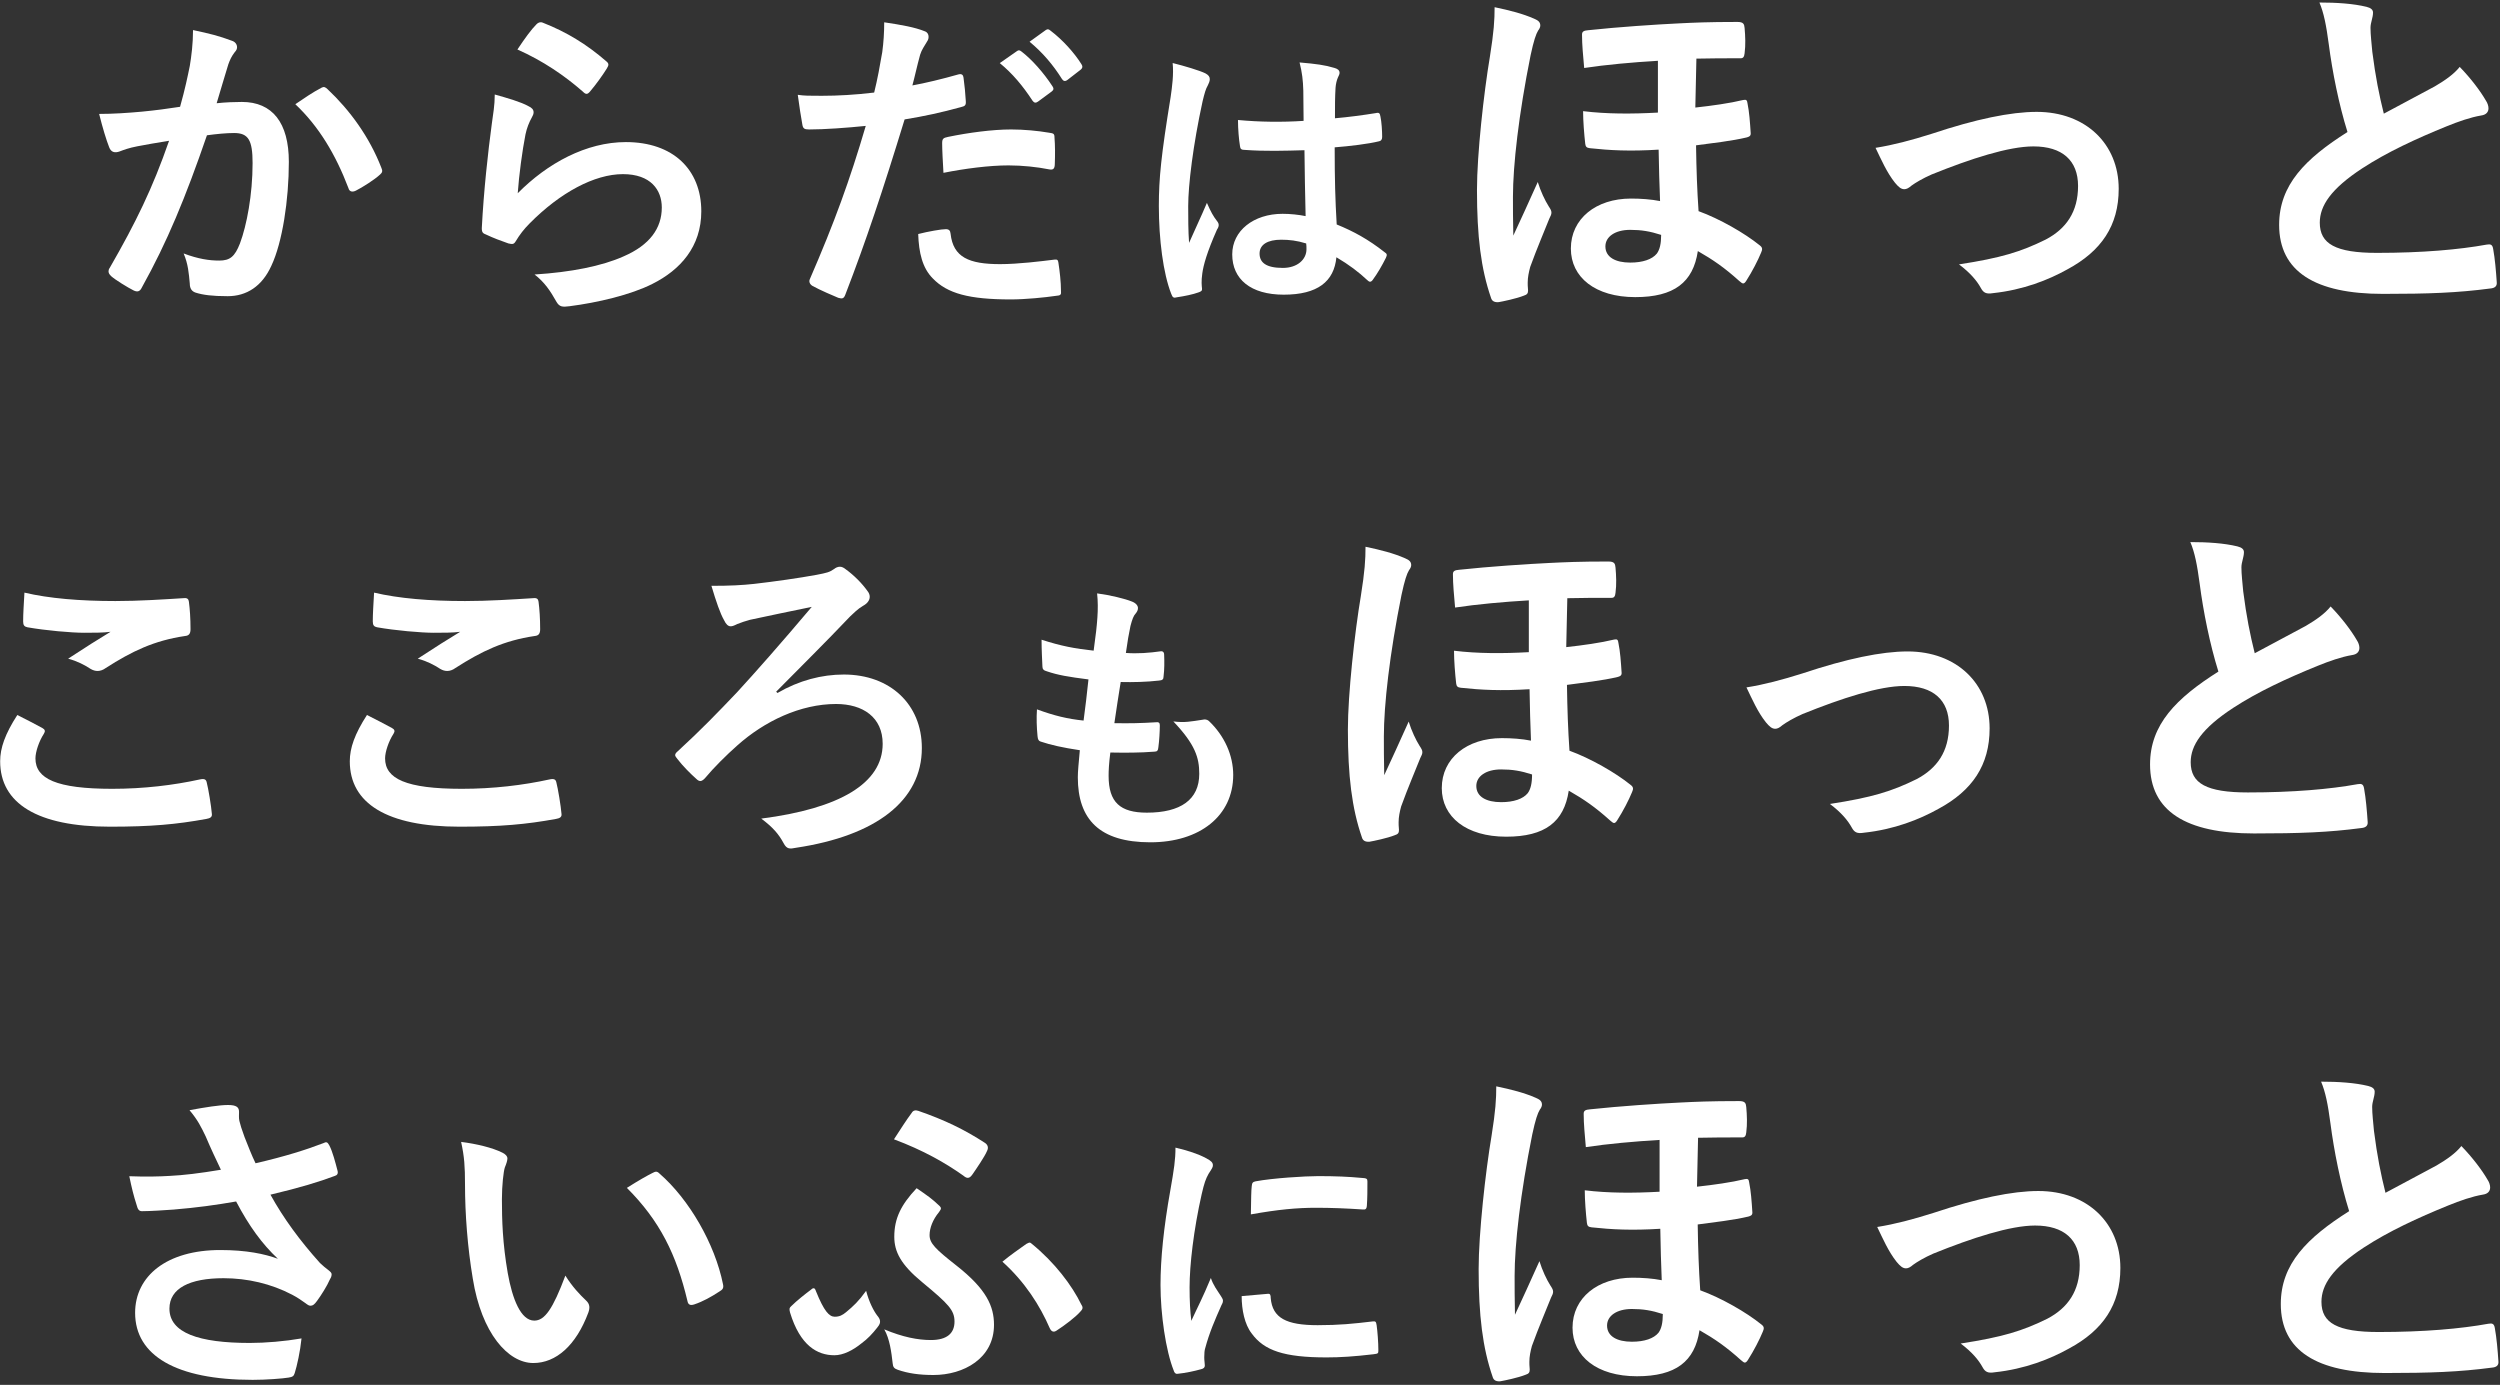
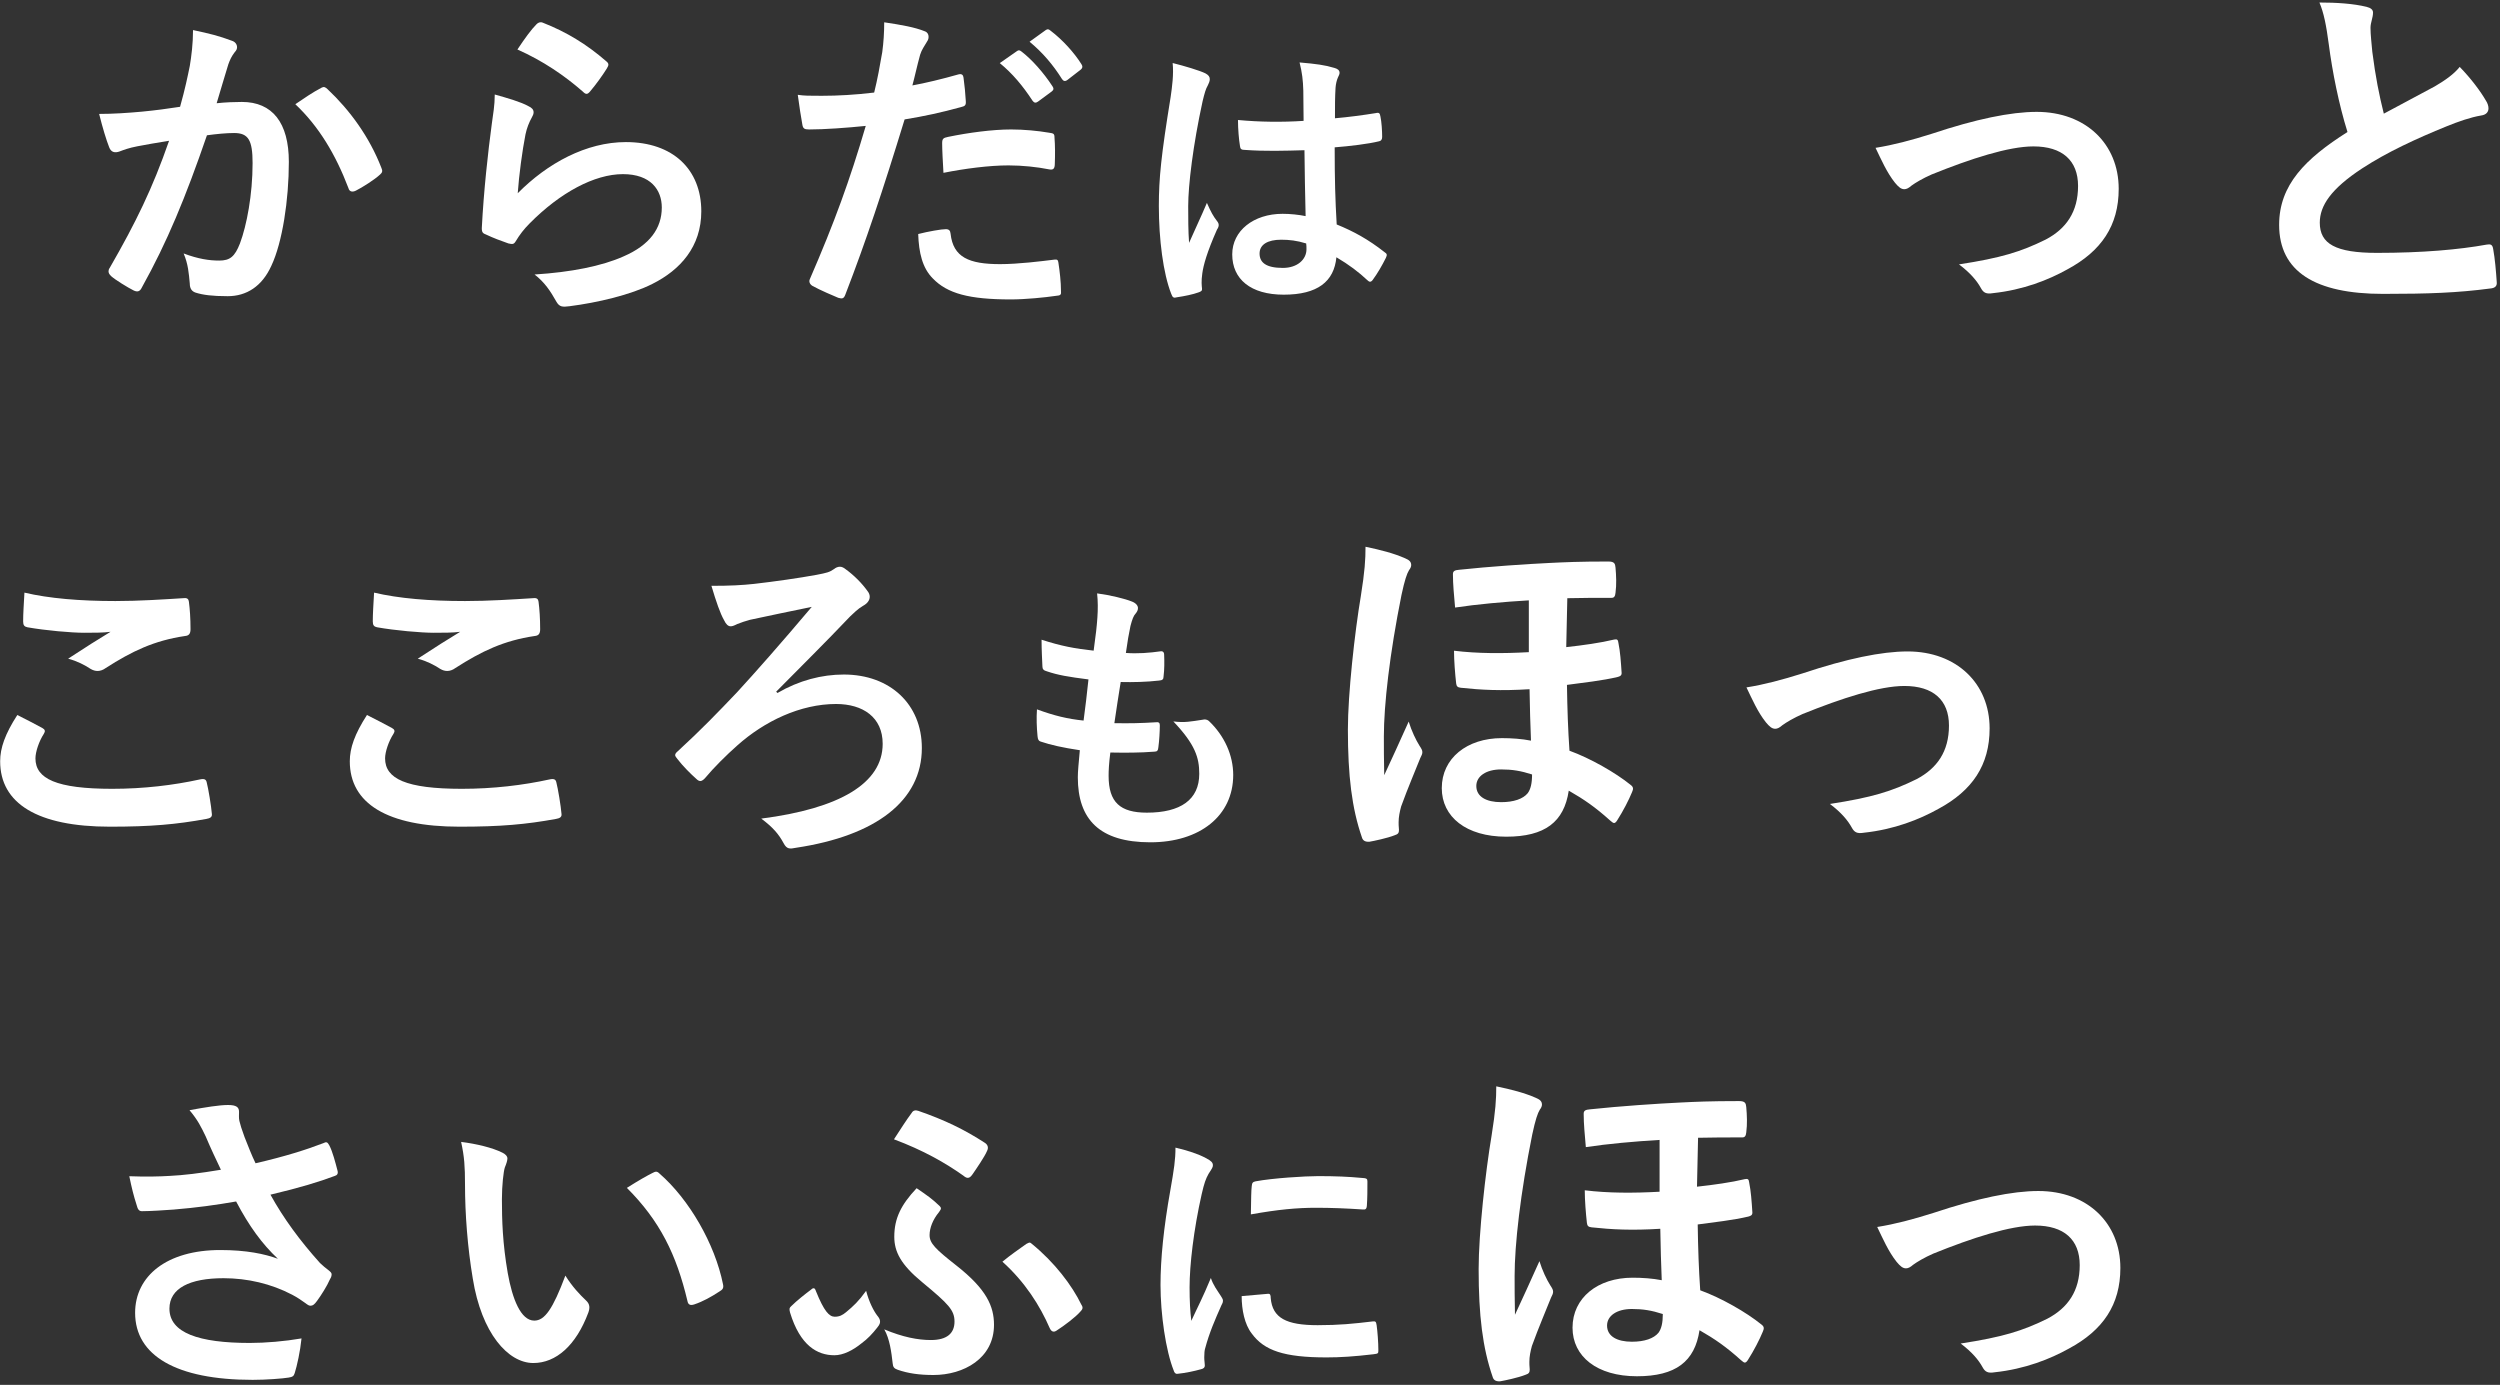
<svg xmlns="http://www.w3.org/2000/svg" width="556" height="308" viewBox="0 0 556 308" fill="none">
  <rect x="0" y="0" width="556" height="308" fill="#333333" stroke="none" />
  <path d="M49.13 260.152C44.378 260.944 40.778 261.376 37.754 261.52C35.378 261.664 32.426 261.736 28.754 261.592C29.33 264.328 29.69 265.84 30.41 268.072C30.626 268.936 30.914 269.368 31.562 269.368C33.362 269.368 36.674 269.152 38.618 269.008C43.802 268.576 47.978 268 52.514 267.208C55.394 272.68 58.274 276.64 61.802 279.952C58.85 278.872 54.818 278.008 48.986 278.008C37.106 278.008 30.05 283.768 30.05 291.976C30.05 301.48 39.194 306.88 56.186 306.88C59.21 306.88 62.882 306.592 64.178 306.376C65.042 306.232 65.33 306.088 65.546 305.368C66.05 303.784 66.77 300.544 67.058 297.664C63.314 298.312 59.066 298.672 55.538 298.672C44.234 298.672 37.682 296.44 37.682 291.04C37.682 286.504 42.218 284.272 49.706 284.272C55.034 284.272 60.29 285.496 64.97 287.944C66.338 288.664 66.986 289.168 67.922 289.816C68.498 290.248 68.714 290.392 69.074 290.392C69.578 290.392 69.938 290.104 70.514 289.312C71.378 288.16 72.818 285.856 73.322 284.632C73.538 284.272 73.754 283.912 73.754 283.408C73.754 283.048 73.466 282.832 73.034 282.472C72.386 281.968 71.738 281.464 71.162 280.888C66.698 275.92 63.098 271.024 60.146 265.696C66.842 264.112 71.018 262.816 74.474 261.52C74.978 261.376 75.266 261.016 75.05 260.296C74.618 258.64 73.97 256.12 73.25 254.752C72.818 253.96 72.602 253.888 71.882 254.248C68.138 255.688 63.386 257.2 56.834 258.712C55.898 256.768 55.25 255.04 54.386 252.88C53.738 251.152 53.45 250.144 53.234 249.28C53.09 248.632 53.162 247.912 53.162 247.264C53.162 246.256 52.586 245.752 50.714 245.752C48.77 245.752 45.674 246.256 42.146 246.904C44.018 249.136 44.738 250.648 45.746 252.736C46.898 255.472 47.906 257.56 49.13 260.152Z" fill="white" />
  <path d="M102.554 253.96C103.274 257.272 103.418 259.432 103.418 263.392C103.418 270.016 103.994 277.504 105.146 284.344C107.09 296.512 112.994 303.136 118.61 303.136C123.65 303.136 128.114 299.248 130.85 291.904C131.21 290.896 131.21 290.032 130.346 289.24C128.906 287.872 127.322 286.216 125.738 283.696C122.93 291.184 121.13 293.704 118.826 293.704C115.802 293.704 113.93 288.808 112.922 283.12C111.77 276.496 111.626 271.312 111.626 266.704C111.626 263.608 111.986 260.512 112.274 259.648C112.634 258.784 112.85 258.064 112.85 257.632C112.85 257.128 112.346 256.624 111.698 256.336C109.538 255.256 106.01 254.392 102.554 253.96ZM139.418 264.184C146.762 271.528 150.434 279.016 152.882 289.312C153.026 290.176 153.53 290.392 154.394 290.104C156.338 289.456 158.138 288.448 160.01 287.224C160.586 286.864 161.018 286.576 160.802 285.64C159.002 276.64 153.242 266.704 146.69 261.016C146.402 260.728 146.186 260.584 145.898 260.584C145.682 260.584 145.394 260.728 145.106 260.872C143.954 261.448 142.154 262.456 139.418 264.184Z" fill="white" />
  <path d="M198.818 253.384C205.37 255.832 210.266 258.64 214.226 261.448C214.658 261.808 214.946 261.952 215.234 261.952C215.594 261.952 215.882 261.736 216.242 261.232C217.106 260.008 219.05 257.128 219.482 256.048C219.914 255.256 219.698 254.608 219.05 254.176C214.514 251.224 210.05 249.064 204.218 247.048C203.57 246.832 203.066 246.976 202.778 247.48C201.482 249.208 200.186 251.296 198.818 253.384ZM196.658 295.648C197.882 297.808 198.242 300.688 198.53 303.208C198.602 304 198.818 304.36 199.682 304.648C201.986 305.44 204.434 305.8 207.602 305.8C214.298 305.8 221.066 302.128 221.066 294.64C221.066 290.536 219.41 286.72 212.714 281.464C208.034 277.792 206.738 276.496 206.738 274.696C206.738 273.112 207.458 271.24 208.826 269.584C209.042 269.224 209.258 269.008 209.258 268.792C209.258 268.576 209.186 268.432 208.97 268.216C207.242 266.56 206.162 265.84 203.858 264.256C200.402 267.928 198.89 270.952 198.89 275.056C198.89 278.368 200.33 281.248 205.154 285.208C210.986 290.032 212.282 291.4 212.282 293.92C212.282 296.512 210.626 298.024 207.026 298.024C204.146 298.024 200.762 297.376 196.658 295.648ZM192.626 287.08C190.97 289.384 189.818 290.464 188.162 291.832C187.37 292.48 186.722 292.84 185.642 292.84C184.418 292.84 183.266 291.616 181.466 287.152C181.322 286.72 181.178 286.504 180.962 286.504C180.746 286.504 180.53 286.648 180.314 286.864C179.162 287.728 177.218 289.24 175.922 290.536C175.562 290.896 175.49 291.04 175.706 291.904C177.938 299.248 181.754 301.408 185.57 301.408C187.514 301.408 189.674 300.328 191.618 298.744C192.914 297.808 194.066 296.584 195.074 295.288C195.722 294.496 195.722 294.208 195.722 293.848C195.722 293.488 195.506 293.056 195.074 292.552C194.354 291.616 193.274 289.6 192.626 287.08ZM222.938 280.6C227.978 285.136 231.29 290.392 233.45 295.36C233.81 296.152 234.314 296.368 234.962 295.936C236.762 294.784 239.21 292.912 240.218 291.76C240.794 291.184 240.938 290.824 240.506 290.176C238.418 285.856 234.53 280.744 229.49 276.64C229.274 276.424 229.13 276.352 228.986 276.352C228.77 276.352 228.626 276.496 228.266 276.64C226.754 277.72 224.666 279.16 222.938 280.6Z" fill="white" />
  <path d="M261.426 255.232C261.426 257.92 261.106 260.032 260.274 264.768C258.802 273.024 258.098 280 258.098 285.76C258.098 292.224 259.25 300.352 261.042 304.832C261.17 305.28 261.426 305.6 261.874 305.536C263.73 305.344 265.522 304.96 267.122 304.512C267.698 304.384 267.954 304.128 267.954 303.68C267.954 303.168 267.826 302.656 267.826 301.888C267.826 300.992 267.89 300.288 268.018 299.904C268.978 296.32 270.194 293.568 271.666 290.24C271.858 289.92 271.986 289.664 271.986 289.216C271.986 288.96 271.73 288.576 271.538 288.256C270.642 286.848 269.81 285.824 269.298 284.224C267.442 288.704 266.29 290.816 264.946 293.76C264.69 291.52 264.562 289.408 264.562 286.272C264.562 281.408 265.458 273.536 267.25 265.6C267.826 263.104 268.146 262.208 268.786 261.056C269.618 259.776 269.746 259.584 269.746 259.136C269.746 258.56 269.362 258.176 268.274 257.6C266.354 256.576 264.306 255.936 261.426 255.232ZM276.146 288.256C276.146 291.264 276.786 294.528 278.386 296.576C281.138 300.352 285.554 301.888 295.026 301.888C298.034 301.888 301.106 301.696 305.458 301.184C306.546 301.056 306.546 300.992 306.546 300.224C306.546 298.56 306.354 296.064 306.162 294.72C306.034 293.888 305.906 293.824 305.266 293.888C300.978 294.4 297.842 294.72 293.042 294.72C286.066 294.72 282.994 293.12 282.61 288.704C282.61 288 282.482 287.68 281.97 287.744L276.146 288.256ZM278.194 270.08C284.274 268.992 288.434 268.608 292.722 268.608C295.986 268.608 299.314 268.736 303.154 268.992C303.73 269.056 303.922 268.8 303.986 268.224C304.114 266.432 304.114 264.704 304.114 262.784C304.114 262.144 303.986 262.016 302.642 261.952C299.954 261.696 297.01 261.568 293.17 261.568C290.226 261.568 283.058 262.016 279.282 262.72C278.642 262.848 278.45 263.04 278.386 263.808C278.258 264.896 278.258 266.496 278.194 270.08Z" fill="white" />
  <path d="M369.09 265.04C363.25 265.36 357.65 265.36 352.45 264.72C352.45 266.88 352.69 269.92 352.93 272C353.01 272.64 353.25 272.88 353.97 272.96C358.45 273.44 362.77 273.68 369.25 273.28C369.33 277.92 369.41 280.64 369.57 284.72C367.57 284.32 365.25 284.16 363.09 284.16C355.33 284.16 349.73 288.64 349.73 295.28C349.73 301.68 355.17 306.08 364.05 306.08C372.69 306.08 376.93 302.8 377.97 295.84C381.33 297.76 383.89 299.52 387.17 302.48C387.57 302.8 387.81 303.04 388.05 303.04C388.29 303.04 388.53 302.8 388.77 302.4C390.05 300.4 391.33 297.92 392.05 296.16C392.37 295.44 392.37 295.04 391.73 294.56C388.37 291.84 382.77 288.64 378.13 286.96C377.81 282.32 377.65 277.76 377.57 272.32C381.17 271.84 385.49 271.36 388.85 270.56C389.41 270.4 389.73 270.24 389.73 269.68C389.57 267.2 389.41 264.88 389.01 262.96C388.93 262.32 388.77 262.08 388.05 262.24C385.09 262.96 381.09 263.52 377.41 263.92C377.49 260.32 377.57 256.48 377.65 253.04C380.85 252.96 384.21 252.96 387.49 252.96C388.05 252.96 388.29 252.64 388.37 251.84C388.61 250 388.53 248.08 388.37 246.24C388.29 245.36 388.13 244.88 386.77 244.88C380.21 244.88 377.01 245.04 373.73 245.2C368.69 245.44 360.29 246 353.57 246.72C352.69 246.8 352.21 246.96 352.21 247.68C352.21 250.08 352.45 252.24 352.69 255.12C357.41 254.4 363.57 253.84 369.09 253.52V265.04ZM369.81 292.24C369.81 294.24 369.49 295.52 368.85 296.4C367.81 297.68 365.73 298.4 362.93 298.4C359.65 298.4 357.41 297.2 357.41 294.8C357.41 292.64 359.57 291.12 362.93 291.12C365.41 291.12 367.33 291.44 369.81 292.24ZM332.77 241.6C332.77 244.48 332.61 247.04 331.73 252.56C330.37 260.64 328.85 274.32 328.85 282.24C328.85 292.56 329.73 299.76 331.97 306.24C332.13 306.8 332.53 307.28 333.65 307.2C334.61 307.04 337.65 306.4 339.25 305.76C340.05 305.52 340.21 305.2 340.21 304.56C340.13 303.68 340.13 303.28 340.13 302.88C340.13 301.68 340.37 300.56 340.69 299.36C342.13 295.36 344.05 290.88 344.93 288.64C345.25 288 345.41 287.68 345.41 287.28C345.41 286.88 345.25 286.56 344.77 285.84C343.97 284.56 343.01 282.56 342.37 280.48C340.21 285.36 338.69 288.56 336.93 292.4C336.85 289.6 336.85 285.52 336.85 283.76C336.85 276.8 338.13 265.44 340.77 252.32C341.49 248.96 341.97 247.6 342.45 246.8C342.77 246.4 342.93 246 342.93 245.68C342.93 244.96 342.53 244.56 341.57 244.16C339.01 243.04 336.21 242.32 332.77 241.6Z" fill="white" />
  <path d="M417.49 272.88C418.77 275.52 419.97 278.32 421.81 280.64C422.61 281.6 423.17 282.08 423.89 282.08C424.37 282.08 424.85 281.84 425.49 281.28C426.37 280.64 427.97 279.68 429.97 278.8C438.69 275.28 447.09 272.56 452.61 272.56C459.01 272.56 462.53 275.68 462.53 281.36C462.53 287.12 459.89 290.88 455.33 293.28C449.81 296 445.41 297.36 436.05 298.8C438.61 300.72 440.05 302.48 440.93 304.08C441.49 305.12 442.13 305.44 443.57 305.2C450.37 304.48 455.97 302.24 460.13 299.92C467.73 295.84 471.57 290.16 471.57 282C471.57 272 464.21 264.88 453.33 264.88C447.57 264.88 439.81 266.48 429.97 269.76C425.41 271.2 421.49 272.24 417.49 272.88Z" fill="white" />
-   <path d="M516.21 240.56C517.17 242.8 517.73 245.6 518.29 249.84C519.09 256 520.53 263.2 522.45 269.36C513.09 275.28 507.25 281.12 507.25 290C507.25 300.4 515.25 305.36 530.37 305.36C540.53 305.36 546.93 305.12 554.21 304.16C555.17 304.08 555.73 303.68 555.65 302.8C555.49 300.4 555.25 297.52 554.85 295.36C554.69 294.4 554.29 294.24 553.41 294.4C547.25 295.52 539.09 296.24 529.01 296.24C519.81 296.24 516.29 294.24 516.29 289.52C516.29 285.76 518.77 282 525.73 277.44C531.25 273.84 537.65 270.88 544.53 268.08C547.09 267.04 549.81 266.08 552.21 265.68C553.33 265.52 553.81 264.88 553.81 264.08C553.81 263.52 553.57 262.88 553.25 262.4C552.05 260.32 549.97 257.52 547.41 254.88C546.13 256.48 544.21 257.84 541.89 259.2C537.41 261.6 534.53 263.12 530.53 265.28C529.49 261.12 528.69 257.12 527.97 251.52C527.81 249.68 527.57 247.76 527.57 246.16C527.57 245.04 528.13 243.92 528.13 242.8C528.13 242.16 527.65 241.76 526.69 241.52C523.73 240.8 520.05 240.56 516.21 240.56Z" fill="white" />
  <path d="M3.851 159.016C1.115 163.264 0.035 166.36 0.035 169.312C0.035 178.672 8.315 183.856 24.443 183.856C33.587 183.856 39.203 183.352 45.899 182.128C46.763 181.984 47.195 181.696 47.123 181.048C46.979 179.248 46.331 175.36 45.971 173.992C45.827 173.344 45.467 173.128 44.459 173.344C38.555 174.64 31.931 175.432 24.947 175.432C12.563 175.432 7.883 173.2 7.883 168.664C7.883 167.224 8.675 164.848 9.755 163.192C10.115 162.616 10.043 162.256 9.395 161.896C7.523 160.888 5.723 159.952 3.851 159.016ZM5.435 131.8C5.291 134.392 5.147 136.48 5.147 138.208C5.147 139.072 5.435 139.36 6.083 139.504C10.115 140.224 15.947 140.728 18.683 140.728C20.771 140.728 23.003 140.728 24.587 140.512C22.067 142.024 18.899 144.04 15.155 146.488C17.243 147.064 18.755 147.856 20.195 148.792C20.699 149.08 21.203 149.224 21.707 149.224C22.283 149.224 22.931 149.008 23.507 148.576C29.339 144.832 34.307 142.456 41.147 141.448C42.011 141.376 42.371 140.944 42.371 139.936C42.371 137.488 42.227 135.472 42.011 133.816C41.939 133.24 41.651 132.952 40.931 133.024C36.323 133.312 30.923 133.672 25.667 133.672C17.819 133.672 10.907 133.096 5.435 131.8Z" fill="white" />
  <path d="M81.611 159.016C78.875 163.264 77.795 166.36 77.795 169.312C77.795 178.672 86.075 183.856 102.203 183.856C111.347 183.856 116.963 183.352 123.659 182.128C124.523 181.984 124.955 181.696 124.883 181.048C124.739 179.248 124.091 175.36 123.731 173.992C123.587 173.344 123.227 173.128 122.219 173.344C116.315 174.64 109.691 175.432 102.707 175.432C90.323 175.432 85.643 173.2 85.643 168.664C85.643 167.224 86.435 164.848 87.515 163.192C87.875 162.616 87.803 162.256 87.155 161.896C85.283 160.888 83.483 159.952 81.611 159.016ZM83.195 131.8C83.051 134.392 82.907 136.48 82.907 138.208C82.907 139.072 83.195 139.36 83.843 139.504C87.875 140.224 93.707 140.728 96.443 140.728C98.531 140.728 100.763 140.728 102.347 140.512C99.827 142.024 96.659 144.04 92.915 146.488C95.003 147.064 96.515 147.856 97.955 148.792C98.459 149.08 98.963 149.224 99.467 149.224C100.043 149.224 100.691 149.008 101.267 148.576C107.099 144.832 112.067 142.456 118.907 141.448C119.771 141.376 120.131 140.944 120.131 139.936C120.131 137.488 119.987 135.472 119.771 133.816C119.699 133.24 119.411 132.952 118.691 133.024C114.083 133.312 108.683 133.672 103.427 133.672C95.579 133.672 88.667 133.096 83.195 131.8Z" fill="white" />
  <path d="M172.619 153.832C178.307 148.072 183.491 142.96 189.107 137.056C189.899 136.336 190.691 135.472 191.915 134.752C192.851 134.248 193.427 133.528 193.427 132.736C193.427 132.304 193.283 131.872 192.923 131.44C191.699 129.712 189.899 127.912 188.099 126.616C187.667 126.256 187.235 126.04 186.803 126.04C186.299 126.04 185.867 126.256 185.507 126.544C184.499 127.264 183.851 127.408 181.619 127.84C177.731 128.56 172.115 129.352 167.723 129.856C165.059 130.144 162.467 130.288 158.219 130.288C159.299 133.888 160.163 136.408 161.027 137.92C161.459 138.856 161.963 139.288 162.467 139.288C162.827 139.288 163.115 139.216 163.979 138.784C164.843 138.424 165.779 138.136 166.787 137.848C171.539 136.84 175.571 135.976 180.539 134.968C173.483 143.32 168.011 149.512 163.907 153.976C159.587 158.512 155.987 162.256 150.731 167.08C150.371 167.368 150.155 167.656 150.155 167.944C150.155 168.16 150.371 168.448 150.659 168.808C151.883 170.392 153.611 172.12 154.835 173.2C155.195 173.56 155.483 173.704 155.771 173.704C156.131 173.704 156.563 173.344 156.923 172.912C158.651 170.824 161.603 167.872 163.979 165.784C170.027 160.384 178.019 156.568 185.939 156.568C191.915 156.568 196.307 159.52 196.307 165.424C196.307 174.208 186.731 179.824 169.307 182.056C171.899 184 173.195 185.512 174.275 187.528C174.995 188.896 175.643 188.824 177.083 188.536C194.795 185.872 205.019 178.096 205.019 166.36C205.019 156.64 197.963 150.016 187.667 150.016C182.771 150.016 177.731 151.312 172.907 154.12L172.619 153.832Z" fill="white" />
  <path d="M246.939 167.36C250.203 167.424 253.531 167.424 256.731 167.168C257.371 167.168 257.563 166.912 257.627 166.144C257.819 164.8 257.947 162.496 257.947 161.344C257.947 160.768 257.755 160.512 256.923 160.64C253.851 160.832 251.227 160.896 247.835 160.832C248.219 158.272 248.859 153.92 249.243 151.68C252.059 151.744 254.939 151.68 257.755 151.36C258.523 151.296 258.779 151.104 258.779 150.4C258.971 148.928 258.971 147.136 258.907 145.6C258.907 145.152 258.715 144.832 258.267 144.832C255.579 145.216 252.955 145.408 250.395 145.216C250.715 142.848 251.099 140.672 251.419 139.2C251.803 137.728 252.123 136.896 252.571 136.448C252.891 136.064 253.083 135.68 253.083 135.232C253.083 134.656 252.571 134.08 251.675 133.76C250.267 133.184 246.939 132.352 243.995 131.968C244.187 133.696 244.187 135.552 244.059 137.344C243.931 139.264 243.739 140.992 243.227 144.704C239.067 144.256 235.995 143.68 231.643 142.272C231.643 144.576 231.771 146.688 231.835 148.224C231.835 148.8 232.091 149.12 232.859 149.312C235.291 150.144 237.595 150.528 242.075 151.104C241.819 153.728 241.307 157.888 240.987 160.256C237.339 159.872 234.459 159.168 230.619 157.76C230.491 159.744 230.555 161.728 230.747 163.712C230.811 164.48 231.003 164.8 231.451 164.928C233.755 165.696 236.315 166.272 240.155 166.848C239.899 169.728 239.707 171.52 239.707 172.864C239.707 182.208 244.507 187.328 255.835 187.328C266.843 187.328 274.267 181.44 274.267 172.352C274.267 168 272.347 163.648 268.827 160.32C268.443 160 267.931 159.936 267.483 160.064C264.923 160.448 263.515 160.768 260.955 160.448C265.819 165.568 266.715 168.512 266.715 172.096C266.715 177.856 262.555 180.736 255.067 180.736C249.115 180.736 246.555 178.432 246.555 172.544C246.555 171.392 246.619 169.856 246.939 167.36Z" fill="white" />
  <path d="M340.011 145.04C334.171 145.36 328.571 145.36 323.371 144.72C323.371 146.88 323.611 149.92 323.851 152C323.931 152.64 324.171 152.88 324.891 152.96C329.371 153.44 333.691 153.68 340.171 153.28C340.251 157.92 340.331 160.64 340.491 164.72C338.491 164.32 336.171 164.16 334.011 164.16C326.251 164.16 320.651 168.64 320.651 175.28C320.651 181.68 326.091 186.08 334.971 186.08C343.611 186.08 347.851 182.8 348.891 175.84C352.251 177.76 354.811 179.52 358.091 182.48C358.491 182.8 358.731 183.04 358.971 183.04C359.211 183.04 359.451 182.8 359.691 182.4C360.971 180.4 362.251 177.92 362.971 176.16C363.291 175.44 363.291 175.04 362.651 174.56C359.291 171.84 353.691 168.64 349.051 166.96C348.731 162.32 348.571 157.76 348.491 152.32C352.091 151.84 356.411 151.36 359.771 150.56C360.331 150.4 360.651 150.24 360.651 149.68C360.491 147.2 360.331 144.88 359.931 142.96C359.851 142.32 359.691 142.08 358.971 142.24C356.011 142.96 352.011 143.52 348.331 143.92C348.411 140.32 348.491 136.48 348.571 133.04C351.771 132.96 355.131 132.96 358.411 132.96C358.971 132.96 359.211 132.64 359.291 131.84C359.531 130 359.451 128.08 359.291 126.24C359.211 125.36 359.051 124.88 357.691 124.88C351.131 124.88 347.931 125.04 344.651 125.2C339.611 125.44 331.211 126 324.491 126.72C323.611 126.8 323.131 126.96 323.131 127.68C323.131 130.08 323.371 132.24 323.611 135.12C328.331 134.4 334.491 133.84 340.011 133.52V145.04ZM340.731 172.24C340.731 174.24 340.411 175.52 339.771 176.4C338.731 177.68 336.651 178.4 333.851 178.4C330.571 178.4 328.331 177.2 328.331 174.8C328.331 172.64 330.491 171.12 333.851 171.12C336.331 171.12 338.251 171.44 340.731 172.24ZM303.691 121.6C303.691 124.48 303.531 127.04 302.651 132.56C301.291 140.64 299.771 154.32 299.771 162.24C299.771 172.56 300.651 179.76 302.891 186.24C303.051 186.8 303.451 187.28 304.571 187.2C305.531 187.04 308.571 186.4 310.171 185.76C310.971 185.52 311.131 185.2 311.131 184.56C311.051 183.68 311.051 183.28 311.051 182.88C311.051 181.68 311.291 180.56 311.611 179.36C313.051 175.36 314.971 170.88 315.851 168.64C316.171 168 316.331 167.68 316.331 167.28C316.331 166.88 316.171 166.56 315.691 165.84C314.891 164.56 313.931 162.56 313.291 160.48C311.131 165.36 309.611 168.56 307.851 172.4C307.771 169.6 307.771 165.52 307.771 163.76C307.771 156.8 309.051 145.44 311.691 132.32C312.411 128.96 312.891 127.6 313.371 126.8C313.691 126.4 313.851 126 313.851 125.68C313.851 124.96 313.451 124.56 312.491 124.16C309.931 123.04 307.131 122.32 303.691 121.6Z" fill="white" />
  <path d="M388.411 152.88C389.691 155.52 390.891 158.32 392.731 160.64C393.531 161.6 394.091 162.08 394.811 162.08C395.291 162.08 395.771 161.84 396.411 161.28C397.291 160.64 398.891 159.68 400.891 158.8C409.611 155.28 418.011 152.56 423.531 152.56C429.931 152.56 433.451 155.68 433.451 161.36C433.451 167.12 430.811 170.88 426.251 173.28C420.731 176 416.331 177.36 406.971 178.8C409.531 180.72 410.971 182.48 411.851 184.08C412.411 185.12 413.051 185.44 414.491 185.2C421.291 184.48 426.891 182.24 431.051 179.92C438.651 175.84 442.491 170.16 442.491 162C442.491 152 435.131 144.88 424.251 144.88C418.491 144.88 410.731 146.48 400.891 149.76C396.331 151.2 392.411 152.24 388.411 152.88Z" fill="white" />
-   <path d="M487.131 120.56C488.091 122.8 488.651 125.6 489.211 129.84C490.011 136 491.451 143.2 493.371 149.36C484.011 155.28 478.171 161.12 478.171 170C478.171 180.4 486.171 185.36 501.291 185.36C511.451 185.36 517.851 185.12 525.131 184.16C526.091 184.08 526.651 183.68 526.571 182.8C526.411 180.4 526.171 177.52 525.771 175.36C525.611 174.4 525.211 174.24 524.331 174.4C518.171 175.52 510.011 176.24 499.931 176.24C490.731 176.24 487.211 174.24 487.211 169.52C487.211 165.76 489.691 162 496.651 157.44C502.171 153.84 508.571 150.88 515.451 148.08C518.011 147.04 520.731 146.08 523.131 145.68C524.251 145.52 524.731 144.88 524.731 144.08C524.731 143.52 524.491 142.88 524.171 142.4C522.971 140.32 520.891 137.52 518.331 134.88C517.051 136.48 515.131 137.84 512.811 139.2C508.331 141.6 505.451 143.12 501.451 145.28C500.411 141.12 499.611 137.12 498.891 131.52C498.731 129.68 498.491 127.76 498.491 126.16C498.491 125.04 499.051 123.92 499.051 122.8C499.051 122.16 498.571 121.76 497.611 121.52C494.651 120.8 490.971 120.56 487.131 120.56Z" fill="white" />
  <path d="M40.048 23.752C37.24 24.184 34.576 24.544 31.552 24.832C28.384 25.12 25.216 25.336 22.048 25.336C22.84 28.504 23.632 31.096 24.28 32.752C24.712 33.904 25.576 34.048 26.584 33.688C27.52 33.328 28.672 32.896 30.544 32.536C32.488 32.176 34.792 31.744 37.6 31.312C33.928 41.896 30.184 49.528 24.424 59.536C24.208 59.824 24.136 60.112 24.136 60.328C24.136 60.76 24.352 61.048 24.712 61.408C25.576 62.2 28.384 63.928 29.68 64.576C30.544 65.008 31.12 64.864 31.552 63.928C37.168 53.848 41.272 43.912 46.024 30.088C48.112 29.8 50.344 29.584 52.072 29.584C55.24 29.584 56.176 31.168 56.176 36.28C56.176 43.264 54.88 50.104 53.368 54.136C52.216 57.088 51.136 57.952 48.76 57.952C46.528 57.952 44.08 57.592 40.84 56.368C41.848 58.744 41.992 60.76 42.208 63.064C42.208 64.144 42.64 64.792 43.504 65.08C45.088 65.584 47.176 65.872 50.632 65.872C54.808 65.872 58.264 63.712 60.352 59.104C62.8 53.92 64.24 44.488 64.24 35.992C64.24 27.28 60.568 22.672 53.8 22.672C52.288 22.672 50.128 22.744 48.184 22.96C49.12 19.936 49.84 17.272 50.776 14.32C51.136 13.312 51.496 12.52 52.216 11.584C52.576 11.224 52.72 10.864 52.72 10.504C52.72 9.856 52.288 9.28 51.568 9.064C48.688 7.984 46.672 7.48 42.928 6.688C42.928 9.712 42.568 12.52 42.208 14.68C41.704 17.128 41.2 19.648 40.048 23.752ZM65.68 23.176C70.864 28.072 74.608 34.264 77.488 41.824C77.704 42.688 78.424 42.76 79.144 42.4C80.584 41.68 83.32 39.952 84.544 38.8C85.048 38.368 85.12 38.008 84.832 37.36C82.168 30.448 77.776 24.472 72.88 19.864C72.376 19.36 72.016 19.216 71.512 19.504C69.568 20.512 67.48 21.952 65.68 23.176Z" fill="white" />
  <path d="M115.072 11.008C120.76 13.528 125.584 16.84 129.616 20.368C129.976 20.728 130.192 20.872 130.48 20.872C130.696 20.872 130.984 20.656 131.272 20.296C132.496 18.856 134.008 16.768 134.944 15.256C135.16 14.896 135.304 14.608 135.304 14.392C135.304 14.104 135.16 13.888 134.8 13.6C130.48 9.856 126.016 7.12 120.688 5.032C120.112 4.816 119.68 5.032 119.32 5.392C118.168 6.544 116.8 8.416 115.072 11.008ZM110.032 21.016C110.032 23.464 109.672 25.336 109.384 27.496C108.52 33.904 107.584 42.4 107.152 50.752C107.152 51.76 107.44 51.904 108.16 52.192C109.672 52.912 111.4 53.56 113.056 54.136C113.992 54.352 114.28 54.352 114.712 53.632C115.576 52.192 116.512 50.968 117.808 49.672C124.576 42.832 132.208 38.728 138.544 38.728C144.736 38.728 147.184 42.256 147.184 46.144C147.184 50.752 144.52 54.496 138.688 57.016C133.864 59.176 126.952 60.544 118.888 61.048C121.12 62.776 122.416 64.72 123.784 67.168C124.432 68.248 125.08 68.32 126.664 68.104C132.856 67.312 140.272 65.584 145.096 63.136C151.288 60.04 155.968 54.856 155.968 47.008C155.968 37.72 149.704 31.6 139.192 31.6C130.408 31.6 121.768 36.28 115.144 42.976C115.432 38.872 116.152 33.544 116.872 29.872C117.16 28.504 117.664 27.208 118.312 26.056C118.528 25.696 118.672 25.336 118.672 24.976C118.672 24.4 118.312 23.968 117.52 23.608C115.864 22.672 112.84 21.808 110.032 21.016Z" fill="white" />
  <path d="M222.352 14.032C225.16 16.336 227.464 19.072 229.624 22.384C229.984 22.888 230.344 22.96 230.848 22.6L233.872 20.368C234.376 20.008 234.376 19.648 234.088 19.216C232.072 16.12 229.48 13.24 227.248 11.512C226.816 11.152 226.528 11.08 226.168 11.368L222.352 14.032ZM228.976 9.28C231.928 11.728 234.232 14.464 236.176 17.56C236.464 17.992 236.824 18.208 237.4 17.776L240.28 15.544C240.856 15.112 240.784 14.68 240.496 14.248C238.912 11.728 236.32 8.848 233.656 6.832C233.224 6.472 233.008 6.4 232.576 6.688L228.976 9.28ZM202.912 19C203.416 17.2 203.92 14.752 204.64 12.16C205 11.008 205.576 10.288 206.152 9.28C206.512 8.776 206.512 8.416 206.512 8.128C206.512 7.696 206.296 7.192 205.72 6.976C203.416 6.04 200.464 5.536 196.648 4.96C196.648 7.264 196.504 9.424 196.216 11.584C195.712 14.536 195.136 17.704 194.416 20.584C190.24 21.088 186.352 21.304 182.752 21.304C179.8 21.304 178.936 21.304 177.424 21.088C177.784 23.68 178.144 26.128 178.432 27.64C178.576 28.576 178.864 28.792 179.944 28.792C183.328 28.792 188.368 28.432 192.544 28C189.016 40.024 185.56 49.528 180.088 62.128C179.872 62.632 180.088 63.208 180.664 63.568C182.176 64.432 185.704 65.944 186.424 66.232C187.216 66.448 187.648 66.52 188.008 65.512C192.616 53.56 196.288 42.544 201.184 26.56C205.576 25.84 209.248 25.048 213.712 23.824C214.648 23.608 214.864 23.392 214.792 22.456C214.72 20.944 214.504 18.856 214.288 17.272C214.216 16.696 213.928 16.336 213.136 16.552C209.608 17.56 205.72 18.496 202.912 19ZM204.208 52.048C204.352 56.224 205.144 59.608 207.448 61.912C210.688 65.296 215.584 66.592 224.8 66.592C228.04 66.592 232.36 66.16 234.808 65.8C235.96 65.728 236.032 65.512 235.96 64.648C235.96 62.704 235.672 60.256 235.384 58.384C235.312 57.808 235.096 57.664 234.52 57.736C231.64 58.096 226.456 58.744 222.424 58.744C215.512 58.744 211.984 57.232 211.408 51.976C211.336 51.256 211.048 50.968 210.328 50.968C209.392 50.968 206.44 51.472 204.208 52.048ZM209.824 38.44C214.504 37.504 219.976 36.784 224.296 36.784C227.392 36.784 230.704 37.144 233.224 37.648C234.232 37.864 234.592 37.576 234.592 36.352C234.664 34.408 234.664 32.392 234.52 30.592C234.52 29.728 234.304 29.656 233.296 29.512C230.776 29.08 227.68 28.792 224.872 28.792C220.696 28.792 215.368 29.512 210.832 30.448C209.752 30.664 209.536 30.88 209.536 31.888C209.536 33.328 209.68 35.92 209.824 38.44Z" fill="white" />
  <path d="M290.368 48.064C288.832 47.744 286.912 47.552 285.248 47.552C278.784 47.552 274.048 51.328 274.048 56.576C274.048 62.08 278.144 65.536 285.504 65.536C293.056 65.536 296.704 62.592 297.216 57.216C300.032 58.88 302.144 60.48 304.128 62.336C304.32 62.528 304.512 62.656 304.704 62.656C304.896 62.656 305.088 62.528 305.28 62.272C306.368 60.8 307.392 59.008 308.224 57.344C308.544 56.64 308.48 56.448 307.904 56.064C304.32 53.248 301.056 51.456 297.28 49.92C296.96 44.416 296.832 39.936 296.832 32.768C300.16 32.512 304.384 32 306.688 31.424C307.136 31.36 307.392 31.04 307.392 30.464C307.392 29.12 307.264 27.072 307.008 25.92C306.88 25.216 306.752 24.96 305.984 25.152C303.232 25.6 299.904 26.048 296.896 26.304C296.896 23.36 296.896 21.696 297.024 19.52C297.088 18.688 297.28 17.856 297.536 17.28C297.792 16.704 297.92 16.512 297.92 16.192C297.92 15.616 297.472 15.296 296.768 15.104C294.656 14.464 292.736 14.208 289.024 13.888C289.6 16.192 289.792 17.856 289.856 20.16C289.856 22.528 289.92 24.576 289.92 26.88C285.12 27.2 280.128 27.136 275.328 26.688C275.328 28.672 275.52 30.976 275.776 32.512C275.84 33.152 276.096 33.344 276.928 33.344C281.28 33.664 285.76 33.536 290.112 33.408C290.176 38.464 290.24 43.136 290.368 48.064ZM290.496 54.144C290.56 54.656 290.56 54.976 290.56 55.424C290.56 57.728 288.512 59.584 285.312 59.584C281.536 59.584 280.128 58.368 280.128 56.384C280.128 54.4 281.92 53.312 284.928 53.312C286.72 53.312 288.448 53.504 290.496 54.144ZM260.8 14.016C261.056 16.576 260.672 19.328 260.352 21.568C258.24 34.56 257.728 39.68 257.728 45.824C257.728 53.184 258.688 60.8 260.48 65.344C260.8 66.24 261.056 66.304 261.76 66.112C263.488 65.856 265.344 65.472 266.56 65.024C267.136 64.832 267.392 64.64 267.328 64.192C267.264 63.552 267.136 62.592 267.392 60.8C267.648 58.944 268.416 56.128 270.656 51.072C270.912 50.688 271.04 50.368 271.04 50.048C271.04 49.728 270.912 49.472 270.656 49.152C269.824 48.064 269.312 47.168 268.416 45.12C267.072 48.32 265.728 51.072 264.448 54.016C264.256 51.328 264.256 48.384 264.256 45.824C264.256 41.152 265.344 32.192 267.456 22.528C267.904 20.672 268.16 19.776 268.608 19.008C268.864 18.496 269.056 18.048 269.056 17.6C269.056 17.088 268.8 16.704 268.096 16.32C266.816 15.68 263.36 14.656 260.8 14.016Z" fill="white" />
-   <path d="M368.72 25.04C362.88 25.36 357.28 25.36 352.08 24.72C352.08 26.88 352.32 29.92 352.56 32C352.64 32.64 352.88 32.88 353.6 32.96C358.08 33.44 362.4 33.68 368.88 33.28C368.96 37.92 369.04 40.64 369.2 44.72C367.2 44.32 364.88 44.16 362.72 44.16C354.96 44.16 349.36 48.64 349.36 55.28C349.36 61.68 354.8 66.08 363.68 66.08C372.32 66.08 376.56 62.8 377.6 55.84C380.96 57.76 383.52 59.52 386.8 62.48C387.2 62.8 387.44 63.04 387.68 63.04C387.92 63.04 388.16 62.8 388.4 62.4C389.68 60.4 390.96 57.92 391.68 56.16C392 55.44 392 55.04 391.36 54.56C388 51.84 382.4 48.64 377.76 46.96C377.44 42.32 377.28 37.76 377.2 32.32C380.8 31.84 385.12 31.36 388.48 30.56C389.04 30.4 389.36 30.24 389.36 29.68C389.2 27.2 389.04 24.88 388.64 22.96C388.56 22.32 388.4 22.08 387.68 22.24C384.72 22.96 380.72 23.52 377.04 23.92C377.12 20.32 377.2 16.48 377.28 13.04C380.48 12.96 383.84 12.96 387.12 12.96C387.68 12.96 387.92 12.64 388 11.84C388.24 10 388.16 8.08 388 6.24C387.92 5.36 387.76 4.88 386.4 4.88C379.84 4.88 376.64 5.04 373.36 5.2C368.32 5.44 359.92 6 353.2 6.72C352.32 6.8 351.84 6.96 351.84 7.68C351.84 10.08 352.08 12.24 352.32 15.12C357.04 14.4 363.2 13.84 368.72 13.52V25.04ZM369.44 52.24C369.44 54.24 369.12 55.52 368.48 56.4C367.44 57.68 365.36 58.4 362.56 58.4C359.28 58.4 357.04 57.2 357.04 54.8C357.04 52.64 359.2 51.12 362.56 51.12C365.04 51.12 366.96 51.44 369.44 52.24ZM332.4 1.6C332.4 4.48 332.24 7.04 331.36 12.56C330 20.64 328.48 34.32 328.48 42.24C328.48 52.56 329.36 59.76 331.6 66.24C331.76 66.8 332.16 67.28 333.28 67.2C334.24 67.04 337.28 66.4 338.88 65.76C339.68 65.52 339.84 65.2 339.84 64.56C339.76 63.68 339.76 63.28 339.76 62.88C339.76 61.68 340 60.56 340.32 59.36C341.76 55.36 343.68 50.88 344.56 48.64C344.88 48 345.04 47.68 345.04 47.28C345.04 46.88 344.88 46.56 344.4 45.84C343.6 44.56 342.64 42.56 342 40.48C339.84 45.36 338.32 48.56 336.56 52.4C336.48 49.6 336.48 45.52 336.48 43.76C336.48 36.8 337.76 25.44 340.4 12.32C341.12 8.96 341.6 7.6 342.08 6.8C342.4 6.4 342.56 6 342.56 5.68C342.56 4.96 342.16 4.56 341.2 4.16C338.64 3.04 335.84 2.32 332.4 1.6Z" fill="white" />
  <path d="M417.12 32.88C418.4 35.52 419.6 38.32 421.44 40.64C422.24 41.6 422.8 42.08 423.52 42.08C424 42.08 424.48 41.84 425.12 41.28C426 40.64 427.6 39.68 429.6 38.8C438.32 35.28 446.72 32.56 452.24 32.56C458.64 32.56 462.16 35.68 462.16 41.36C462.16 47.12 459.52 50.88 454.96 53.28C449.44 56 445.04 57.36 435.68 58.8C438.24 60.72 439.68 62.48 440.56 64.08C441.12 65.12 441.76 65.44 443.2 65.2C450 64.48 455.6 62.24 459.76 59.92C467.36 55.84 471.2 50.16 471.2 42C471.2 32 463.84 24.88 452.96 24.88C447.2 24.88 439.44 26.48 429.6 29.76C425.04 31.2 421.12 32.24 417.12 32.88Z" fill="white" />
  <path d="M515.84 0.56C516.8 2.8 517.36 5.6 517.92 9.84C518.72 16 520.16 23.2 522.08 29.36C512.72 35.28 506.88 41.12 506.88 50C506.88 60.4 514.88 65.36 530 65.36C540.16 65.36 546.56 65.12 553.84 64.16C554.8 64.08 555.36 63.68 555.28 62.8C555.12 60.4 554.88 57.52 554.48 55.36C554.32 54.4 553.92 54.24 553.04 54.4C546.88 55.52 538.72 56.24 528.64 56.24C519.44 56.24 515.92 54.24 515.92 49.52C515.92 45.76 518.4 42 525.36 37.44C530.88 33.84 537.28 30.88 544.16 28.08C546.72 27.04 549.44 26.08 551.84 25.68C552.96 25.52 553.44 24.88 553.44 24.08C553.44 23.52 553.2 22.88 552.88 22.4C551.68 20.32 549.6 17.52 547.04 14.88C545.76 16.48 543.84 17.84 541.52 19.2C537.04 21.6 534.16 23.12 530.16 25.28C529.12 21.12 528.32 17.12 527.6 11.52C527.44 9.68 527.2 7.76 527.2 6.16C527.2 5.04 527.76 3.92 527.76 2.8C527.76 2.16 527.28 1.76 526.32 1.52C523.36 0.8 519.68 0.56 515.84 0.56Z" fill="white" />
</svg>